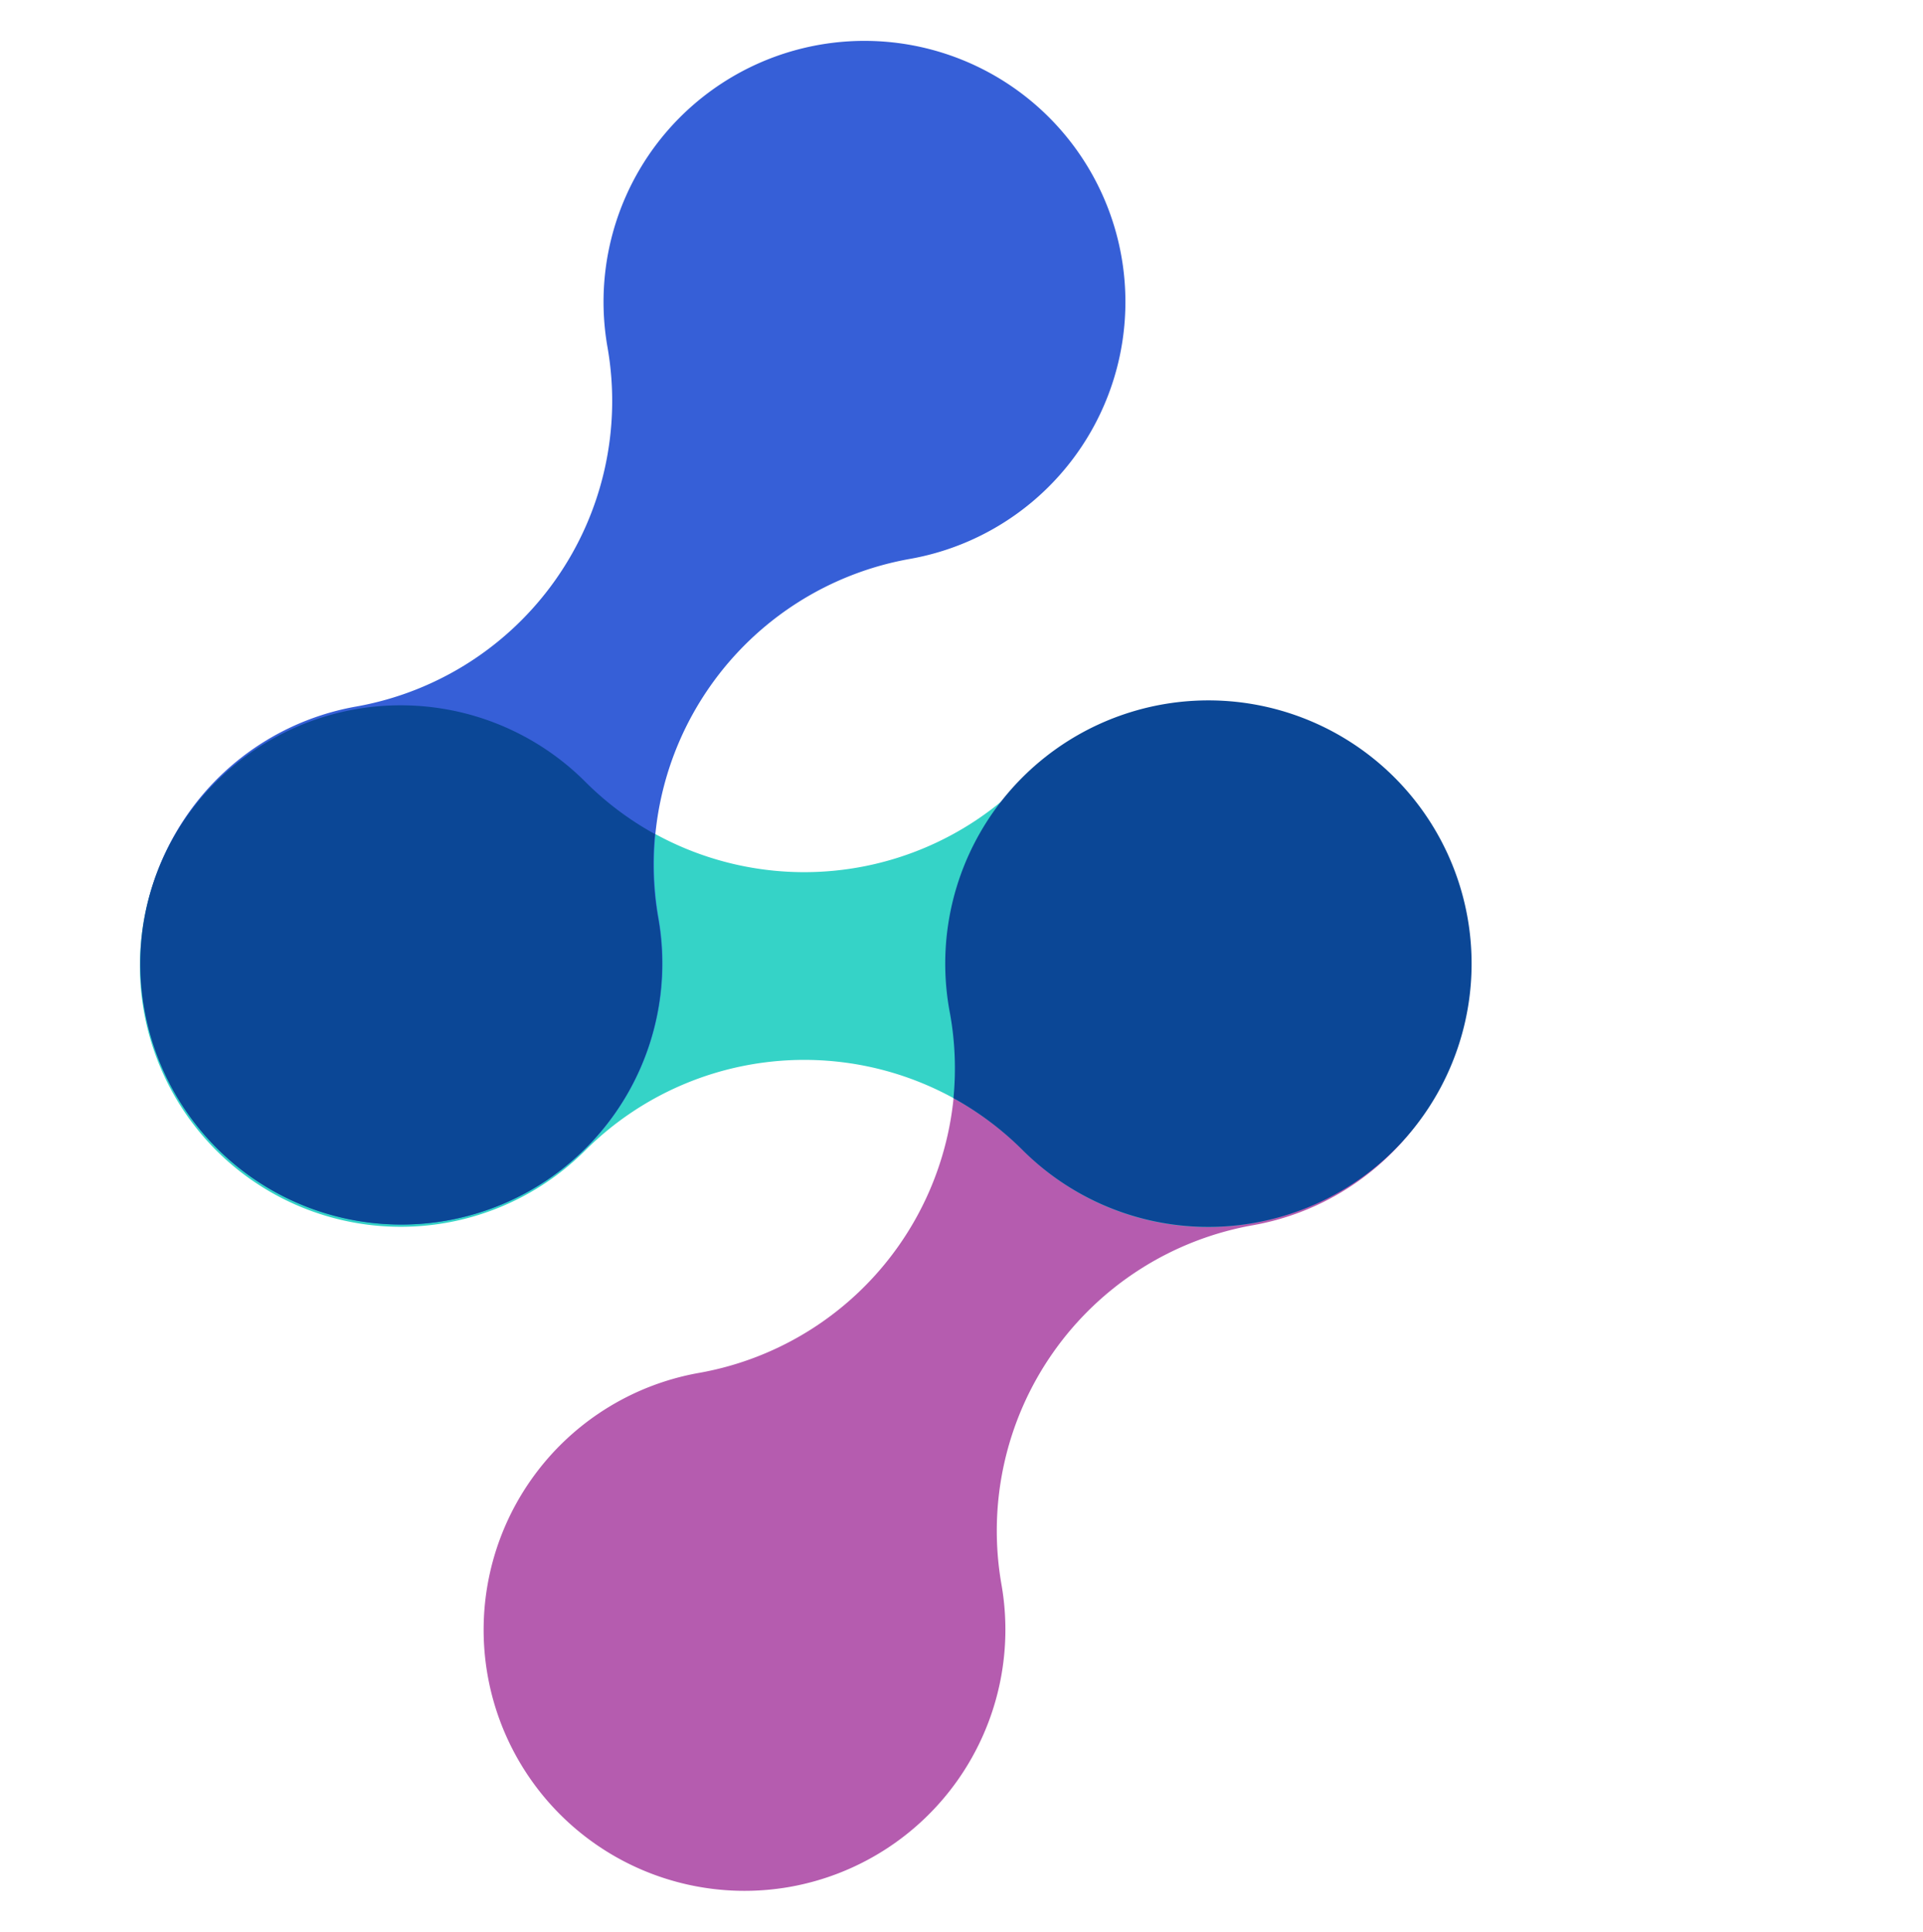
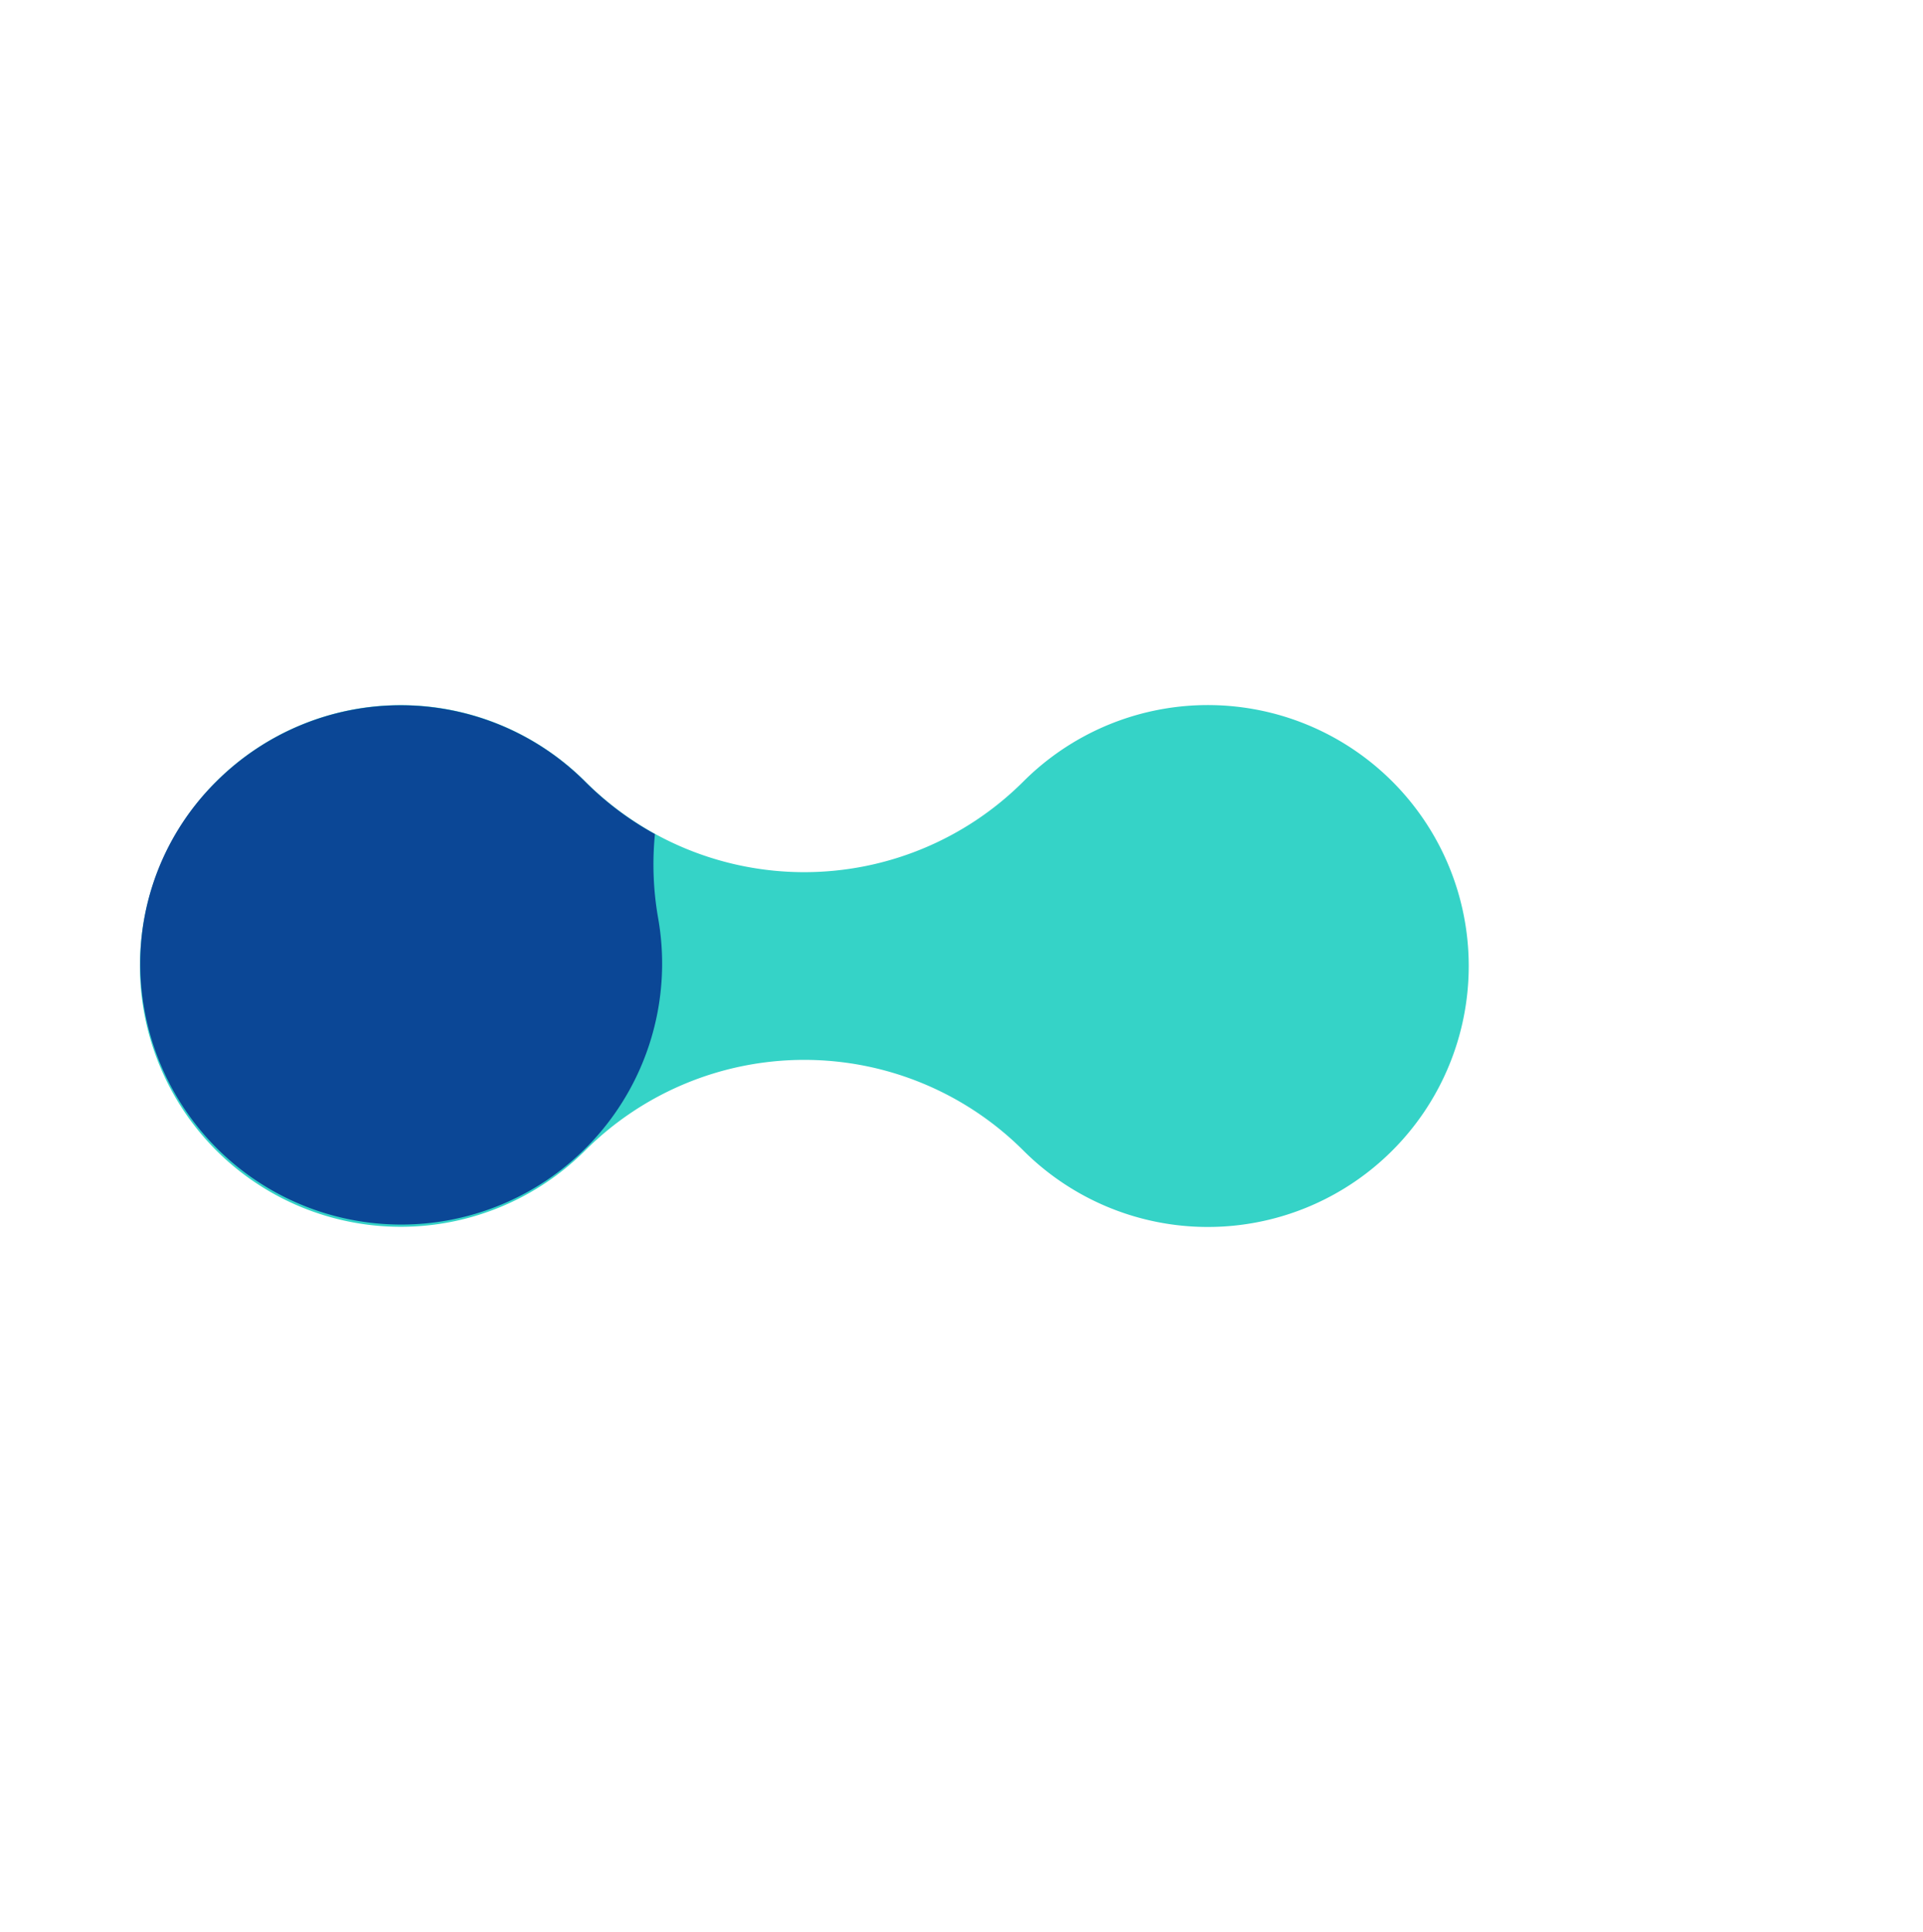
<svg xmlns="http://www.w3.org/2000/svg" width="50" height="50.225" viewBox="0 0 50 50.225">
  <g id="Group_33990" data-name="Group 33990" transform="translate(21552 18495)">
    <g id="Group_33544" data-name="Group 33544" transform="translate(-21552 -18495)">
-       <path id="Path_7188" data-name="Path 7188" d="M6.783,28.4a6.782,6.782,0,1,1,0-13.564,8.065,8.065,0,0,0,8.056-8.057,6.783,6.783,0,1,1,6.782,6.783,8.065,8.065,0,0,0-8.056,8.056A6.79,6.79,0,0,1,6.783,28.4" transform="matrix(0.985, -0.174, 0.174, 0.985, 8.916, 22.253)" fill="#b55caf" />
      <path id="Path_7189" data-name="Path 7189" d="M6.783,28.4a6.782,6.782,0,1,1,0-13.564,8.065,8.065,0,0,0,8.056-8.057,6.783,6.783,0,1,1,6.782,6.783,8.065,8.065,0,0,0-8.056,8.056A6.79,6.79,0,0,1,6.783,28.4" transform="translate(20.91 5.028) rotate(45)" fill="#35d3c7" />
-       <path id="Path_7190" data-name="Path 7190" d="M6.783,28.4a6.782,6.782,0,1,1,0-13.564,8.065,8.065,0,0,0,8.056-8.057,6.783,6.783,0,1,1,6.782,6.783,8.065,8.065,0,0,0-8.056,8.056A6.79,6.79,0,0,1,6.783,28.4" transform="matrix(0.985, -0.174, 0.174, 0.985, 0, 4.932)" fill="#365fd7" />
      <path id="Intersection_1" data-name="Intersection 1" d="M.1,7.891A6.654,6.654,0,0,1,1.971,1.983a6.79,6.79,0,0,1,9.592,0,8.032,8.032,0,0,0,1.815,1.364,8.037,8.037,0,0,0,.084,2.188A6.783,6.783,0,0,1,.1,7.891Z" transform="translate(3.651 18.334)" fill="#0b4796" stroke="rgba(0,0,0,0)" stroke-width="1" />
-       <path id="Intersection_2" data-name="Intersection 2" d="M2,11.514A8.035,8.035,0,0,0,.188,10.15,8.039,8.039,0,0,0,.1,7.96,6.843,6.843,0,1,1,2,11.514Z" transform="translate(24.603 18.395)" fill="#0b4796" stroke="rgba(0,0,0,0)" stroke-width="1" />
    </g>
  </g>
</svg>